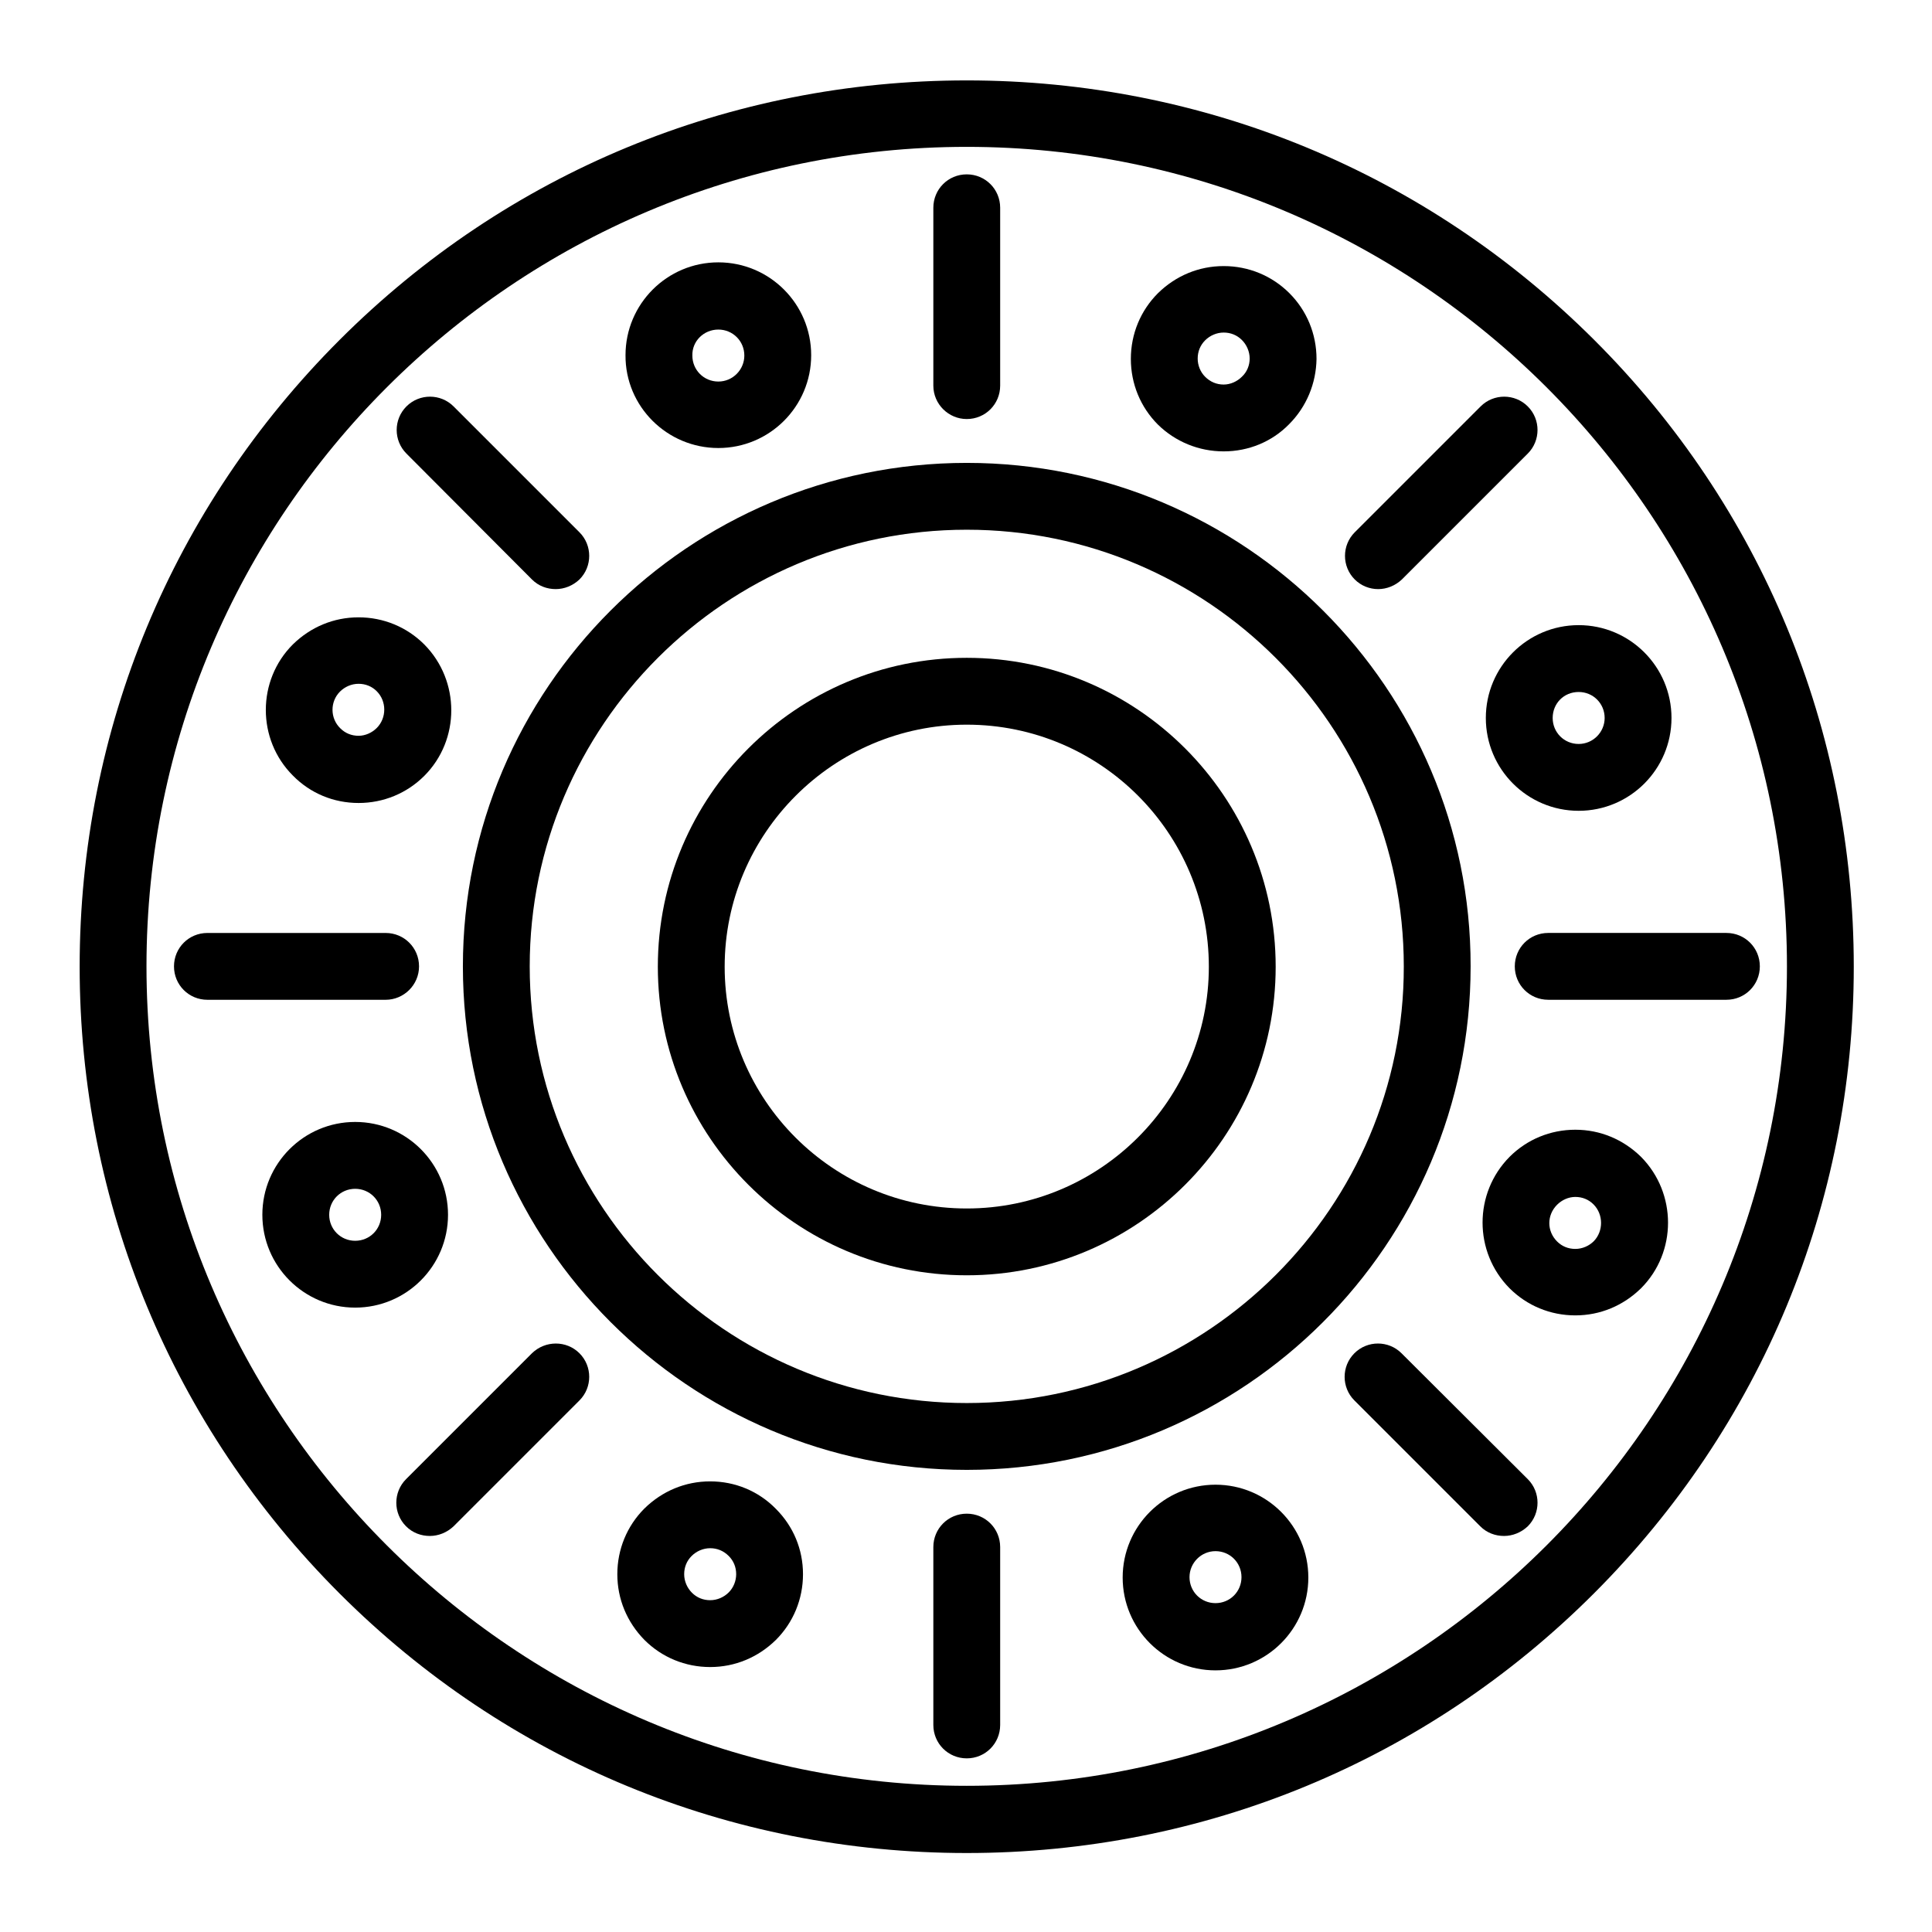
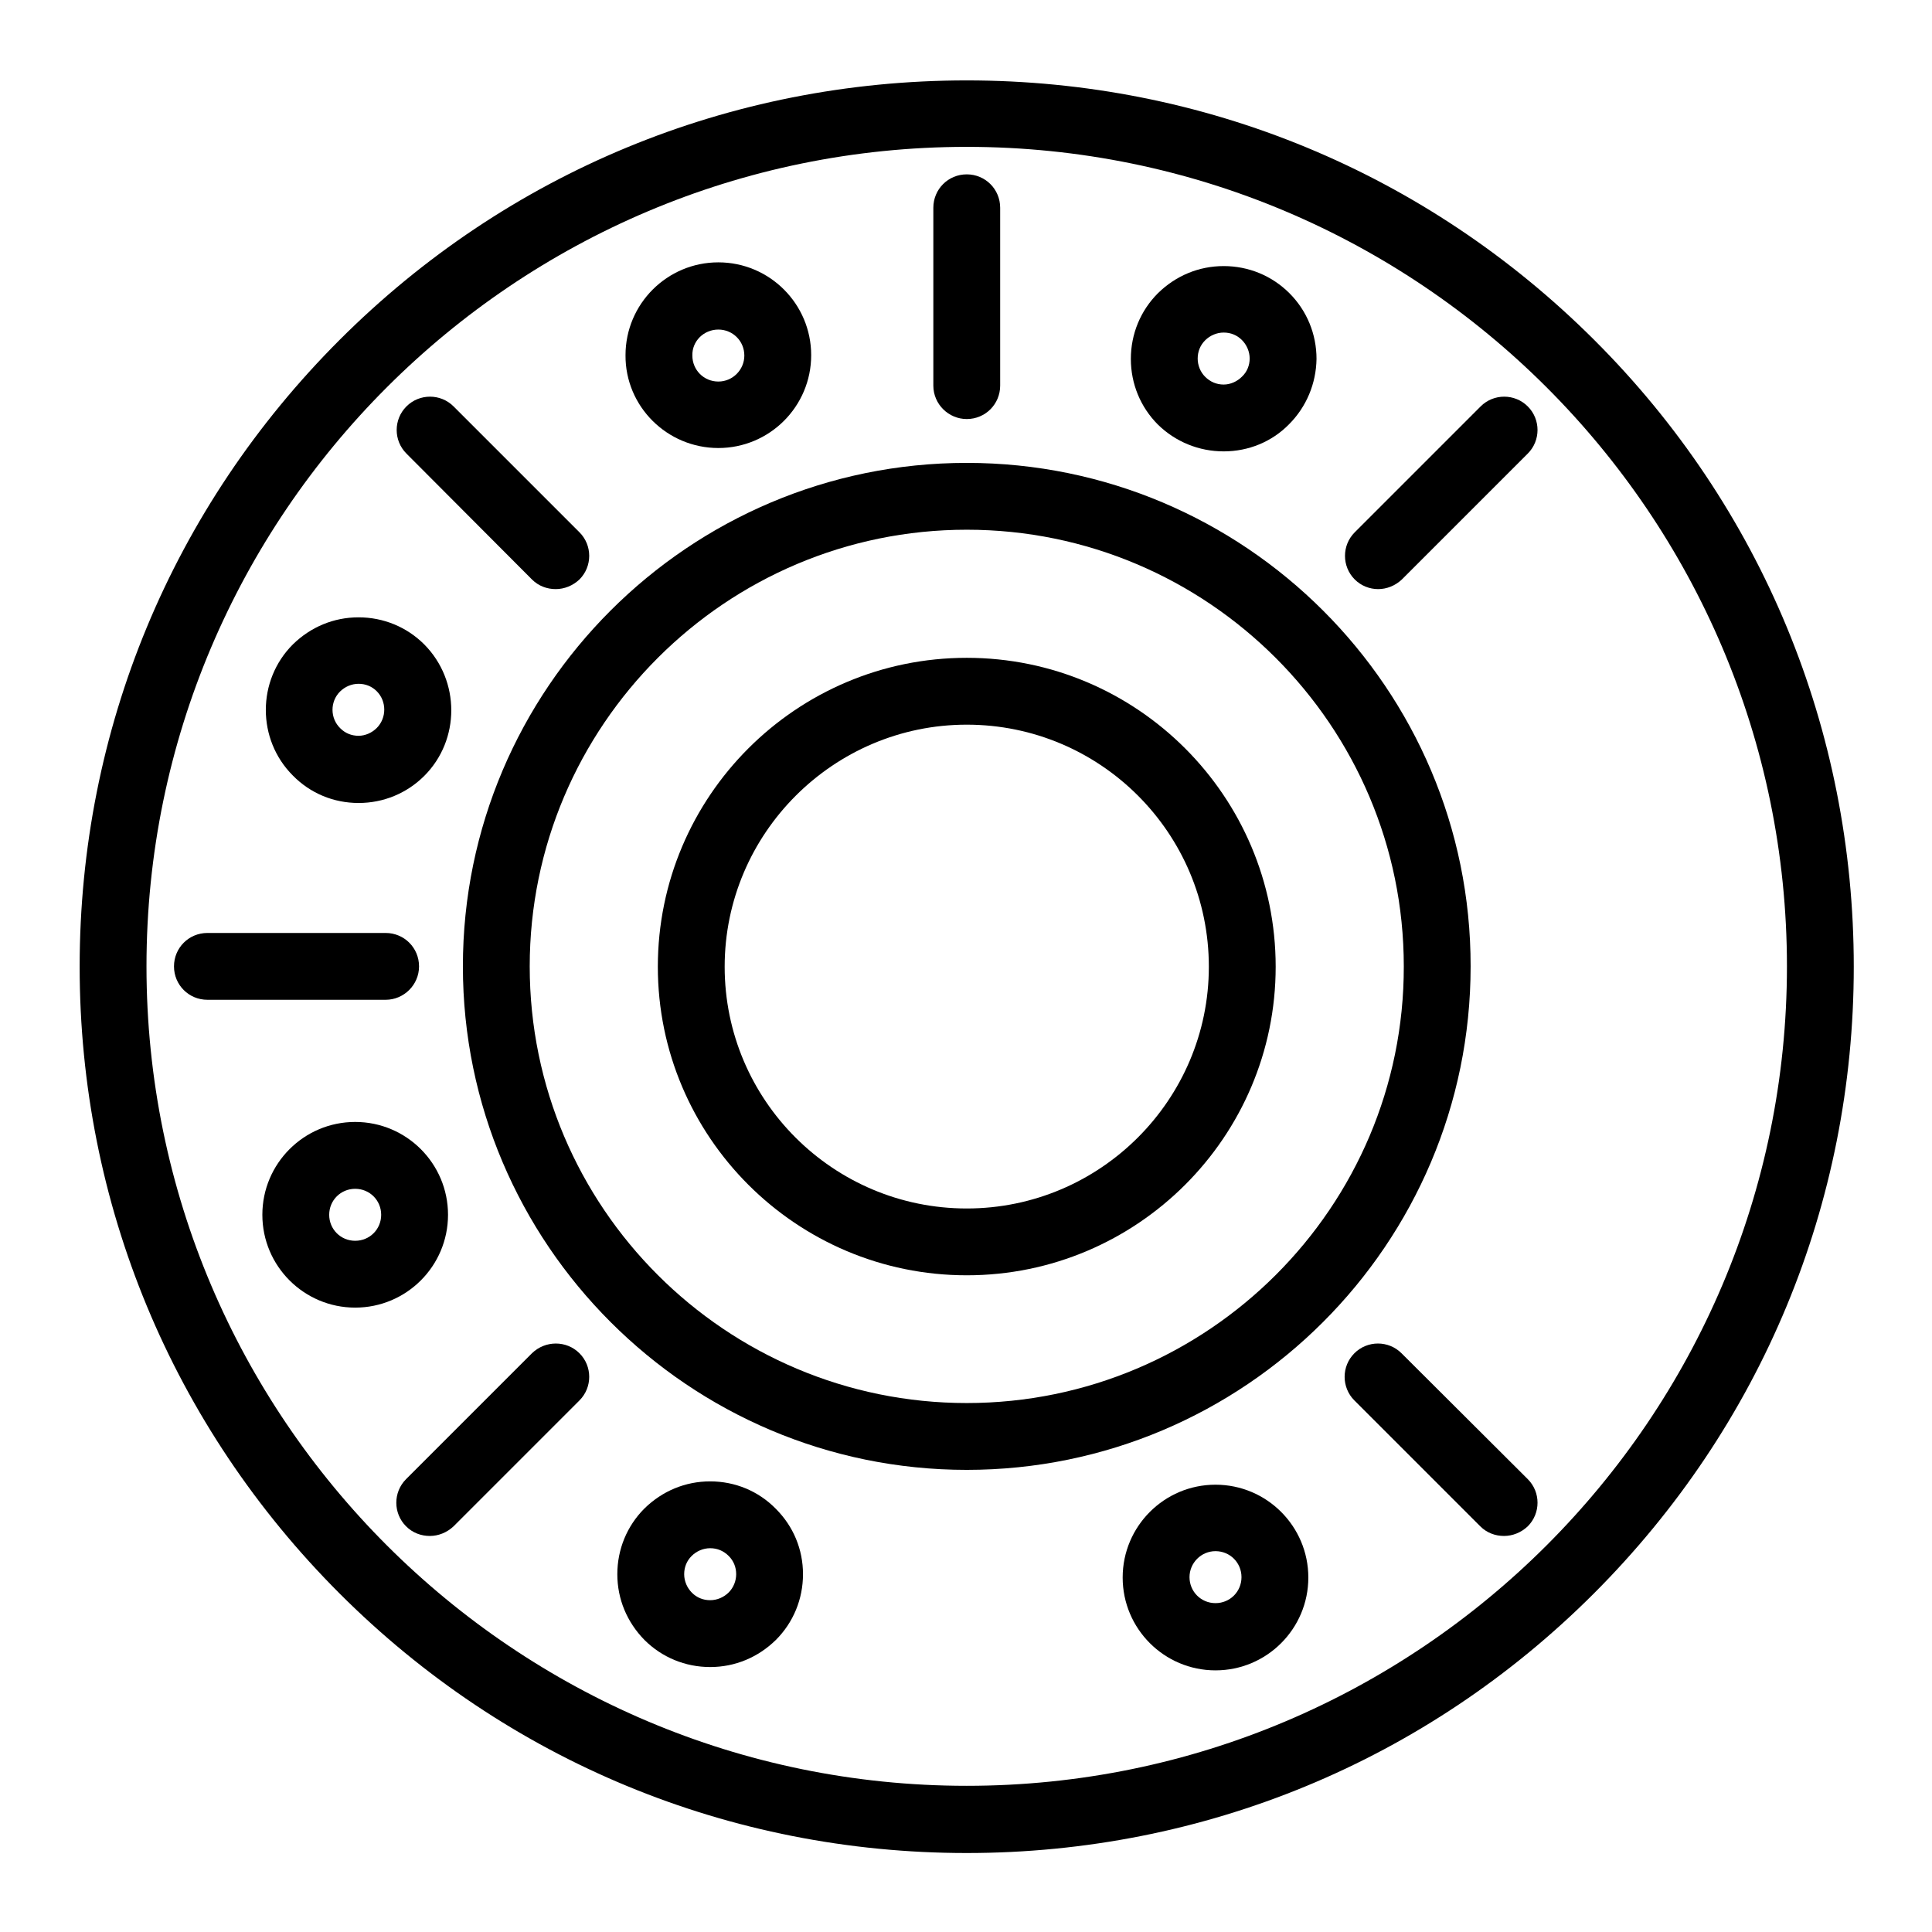
<svg xmlns="http://www.w3.org/2000/svg" fill="#000000" width="800px" height="800px" version="1.1" viewBox="144 144 512 512">
  <g>
    <path d="m566.49 234.09c-44.477-44.375-103.52-68.781-166.3-68.781s-121.82 24.402-166.2 68.781-68.879 103.32-68.879 166.1c0 62.68 24.5 121.72 68.879 166.1s103.42 68.781 166.2 68.781 121.82-24.402 166.2-68.781c44.379-44.379 68.879-103.32 68.879-166.1s-24.402-121.82-68.781-166.1zm-166.3 383.17c-119.85 0-217.37-97.418-217.37-217.17 0-119.75 97.516-217.17 217.37-217.17 119.85 0 217.37 97.418 217.37 217.17 0 119.75-97.516 217.17-217.37 217.17z" />
    <path d="m400.2 266.67c-73.602 0-133.53 59.828-133.53 133.43 0 73.504 59.926 133.43 133.53 133.43 73.602 0 133.53-59.828 133.53-133.43 0.102-73.504-59.824-133.43-133.53-133.43zm0 249.15c-63.863 0-115.82-51.855-115.82-115.72 0-63.762 51.957-115.72 115.82-115.72 63.863 0 115.82 51.957 115.82 115.72 0.098 63.762-51.953 115.72-115.82 115.72z" />
    <path d="m400.2 255.05c4.922 0 8.855-3.938 8.855-8.855v-47.133c0-4.922-3.938-8.855-8.855-8.855-4.922 0-8.855 3.938-8.855 8.855v47.133c0 4.918 4.035 8.855 8.855 8.855z" />
    <path d="m509.22 300.12c2.262 0 4.527-0.887 6.297-2.559l33.359-33.359c3.445-3.445 3.445-9.055 0-12.496-3.445-3.445-9.055-3.445-12.496 0l-33.359 33.359c-3.445 3.445-3.445 9.055 0 12.496 1.672 1.676 3.938 2.559 6.199 2.559z" />
-     <path d="m601.52 391.24h-47.23c-4.922 0-8.855 3.938-8.855 8.855 0 4.922 3.938 8.855 8.855 8.855h47.23c4.922 0 8.855-3.938 8.855-8.855 0-4.922-3.938-8.855-8.855-8.855z" />
    <path d="m515.42 502.63c-3.445-3.445-9.055-3.445-12.496 0-3.445 3.445-3.445 9.055 0 12.496l33.359 33.359c1.77 1.77 4.035 2.559 6.297 2.559s4.527-0.887 6.297-2.559c3.445-3.445 3.445-9.055 0-12.496z" />
-     <path d="m400.2 545.14c-4.922 0-8.855 3.938-8.855 8.855v47.133c0 4.922 3.938 8.855 8.855 8.855 4.922 0 8.855-3.938 8.855-8.855v-47.133c0-4.922-3.934-8.855-8.855-8.855z" />
    <path d="m284.97 502.63-33.359 33.359c-3.445 3.445-3.445 9.055 0 12.496 1.77 1.77 4.035 2.559 6.297 2.559s4.527-0.887 6.297-2.559l33.359-33.359c3.445-3.445 3.445-9.055 0-12.496-3.441-3.441-9.051-3.441-12.594 0z" />
    <path d="m255.05 400.1c0-4.922-3.938-8.855-8.855-8.855h-47.23c-4.922 0-8.855 3.938-8.855 8.855 0 4.922 3.938 8.855 8.855 8.855h47.23c4.82 0 8.855-3.938 8.855-8.855z" />
    <path d="m284.97 297.56c1.77 1.77 4.035 2.559 6.297 2.559s4.527-0.887 6.297-2.559c3.445-3.445 3.445-9.055 0-12.496l-33.359-33.359c-3.445-3.445-9.055-3.445-12.496 0-3.445 3.445-3.445 9.055 0 12.496z" />
    <path d="m334.37 262.73c13.578 0 24.602-11.02 24.602-24.602 0-13.578-11.02-24.602-24.602-24.602-13.578 0-24.602 11.02-24.602 24.602-0.098 13.582 11.02 24.602 24.602 24.602zm0-31.391c3.836 0 6.887 3.051 6.887 6.887 0 3.738-3.051 6.887-6.887 6.887-3.836 0-6.887-3.051-6.887-6.887-0.102-3.836 3.047-6.887 6.887-6.887z" />
    <path d="m468.29 263.62c6.594 0 12.793-2.559 17.32-7.184 4.625-4.625 7.184-10.824 7.281-17.32 0-6.594-2.559-12.793-7.184-17.418s-10.824-7.184-17.418-7.184-12.695 2.559-17.418 7.184c-4.625 4.625-7.184 10.824-7.184 17.418s2.559 12.793 7.184 17.418c4.625 4.527 10.824 7.086 17.418 7.086zm-4.922-29.422c1.277-1.277 3.051-2.066 4.922-2.066 1.871 0 3.543 0.688 4.82 1.969 1.277 1.277 2.066 3.051 2.066 4.922 0 1.77-0.688 3.543-2.066 4.82-1.277 1.277-3.051 2.066-4.82 2.066-1.871 0-3.543-0.688-4.922-2.066-1.277-1.277-1.969-3.051-1.969-4.82 0-1.875 0.691-3.547 1.969-4.824z" />
-     <path d="m537.76 334.27c0 13.578 11.02 24.602 24.602 24.602 13.578 0 24.602-11.02 24.602-24.602 0-13.578-11.02-24.602-24.602-24.602-13.578 0.004-24.602 11.023-24.602 24.602zm24.602-6.887c3.836 0 6.887 3.051 6.887 6.887 0 3.738-3.051 6.887-6.887 6.887s-6.887-3.051-6.887-6.887 2.949-6.887 6.887-6.887z" />
-     <path d="m561.47 443.39c-6.594 0-12.793 2.559-17.418 7.184-9.543 9.645-9.543 25.191 0 34.832 4.625 4.625 10.824 7.184 17.418 7.184s12.695-2.559 17.418-7.184c9.543-9.543 9.543-25.191 0-34.832-4.723-4.625-10.824-7.184-17.418-7.184zm4.922 29.52c-1.277 1.277-3.051 2.066-4.922 2.066s-3.543-0.688-4.82-1.969c-2.754-2.754-2.754-6.988 0-9.742 1.277-1.277 3.051-2.066 4.82-2.066 1.871 0 3.543 0.688 4.82 1.969 2.66 2.656 2.66 7.086 0.102 9.742z" />
    <path d="m466.12 537.46c-13.578 0-24.602 11.02-24.602 24.602 0 13.578 11.02 24.602 24.602 24.602 13.578 0 24.602-11.02 24.602-24.602-0.004-13.582-11.023-24.602-24.602-24.602zm0 31.387c-3.836 0-6.887-3.051-6.887-6.887 0-3.738 3.051-6.887 6.887-6.887s6.887 3.051 6.887 6.887c0 3.84-3.051 6.887-6.887 6.887z" />
    <path d="m332.2 536.58c-6.594 0-12.695 2.559-17.418 7.184-4.625 4.625-7.184 10.824-7.184 17.418s2.559 12.695 7.184 17.418c4.625 4.625 10.824 7.184 17.418 7.184s12.695-2.559 17.418-7.184c4.625-4.625 7.184-10.824 7.184-17.418s-2.559-12.695-7.184-17.32c-4.625-4.723-10.824-7.281-17.418-7.281zm4.922 29.422c-1.277 1.277-3.051 2.066-4.922 2.066-1.871 0-3.543-0.688-4.82-1.969-1.277-1.277-2.066-3.051-2.066-4.922 0-1.871 0.688-3.543 1.969-4.82 1.277-1.277 3.051-2.066 4.922-2.066s3.543 0.688 4.922 2.066c1.277 1.277 1.969 2.953 1.969 4.82-0.004 1.773-0.695 3.543-1.973 4.824z" />
    <path d="m262.73 465.93c0-13.578-11.02-24.602-24.602-24.602-13.578 0-24.602 11.02-24.602 24.602 0 13.578 11.02 24.602 24.602 24.602 13.582 0 24.602-11.02 24.602-24.602zm-24.602 6.891c-3.836 0-6.887-3.051-6.887-6.887 0-3.836 3.051-6.887 6.887-6.887 3.836 0 6.887 3.051 6.887 6.887 0.004 3.836-3.047 6.887-6.887 6.887z" />
    <path d="m239.02 356.8c6.594 0 12.793-2.559 17.418-7.184 9.543-9.543 9.543-25.191 0-34.832-4.625-4.625-10.824-7.184-17.418-7.184s-12.695 2.559-17.418 7.184c-9.543 9.543-9.543 25.191 0 34.734 4.625 4.723 10.824 7.281 17.418 7.281zm-4.922-29.52c1.277-1.277 3.051-2.066 4.922-2.066s3.543 0.688 4.82 1.969c2.656 2.656 2.656 7.086 0 9.742-1.277 1.277-3.051 2.066-4.82 2.066-1.871 0-3.543-0.688-4.82-1.969-2.758-2.656-2.758-7.086-0.102-9.742z" />
    <path d="m400.2 318.33c-45.164 0-81.867 36.703-81.867 81.867 0 45.066 36.703 81.77 81.867 81.77 45.164 0 81.867-36.703 81.867-81.77 0-45.164-36.703-81.867-81.867-81.867zm0 145.93c-35.426 0-64.156-28.734-64.156-64.059 0-35.324 28.832-64.156 64.156-64.156 35.426 0 64.156 28.734 64.156 64.156 0 35.227-28.73 64.059-64.156 64.059z" />
  </g>
</svg>